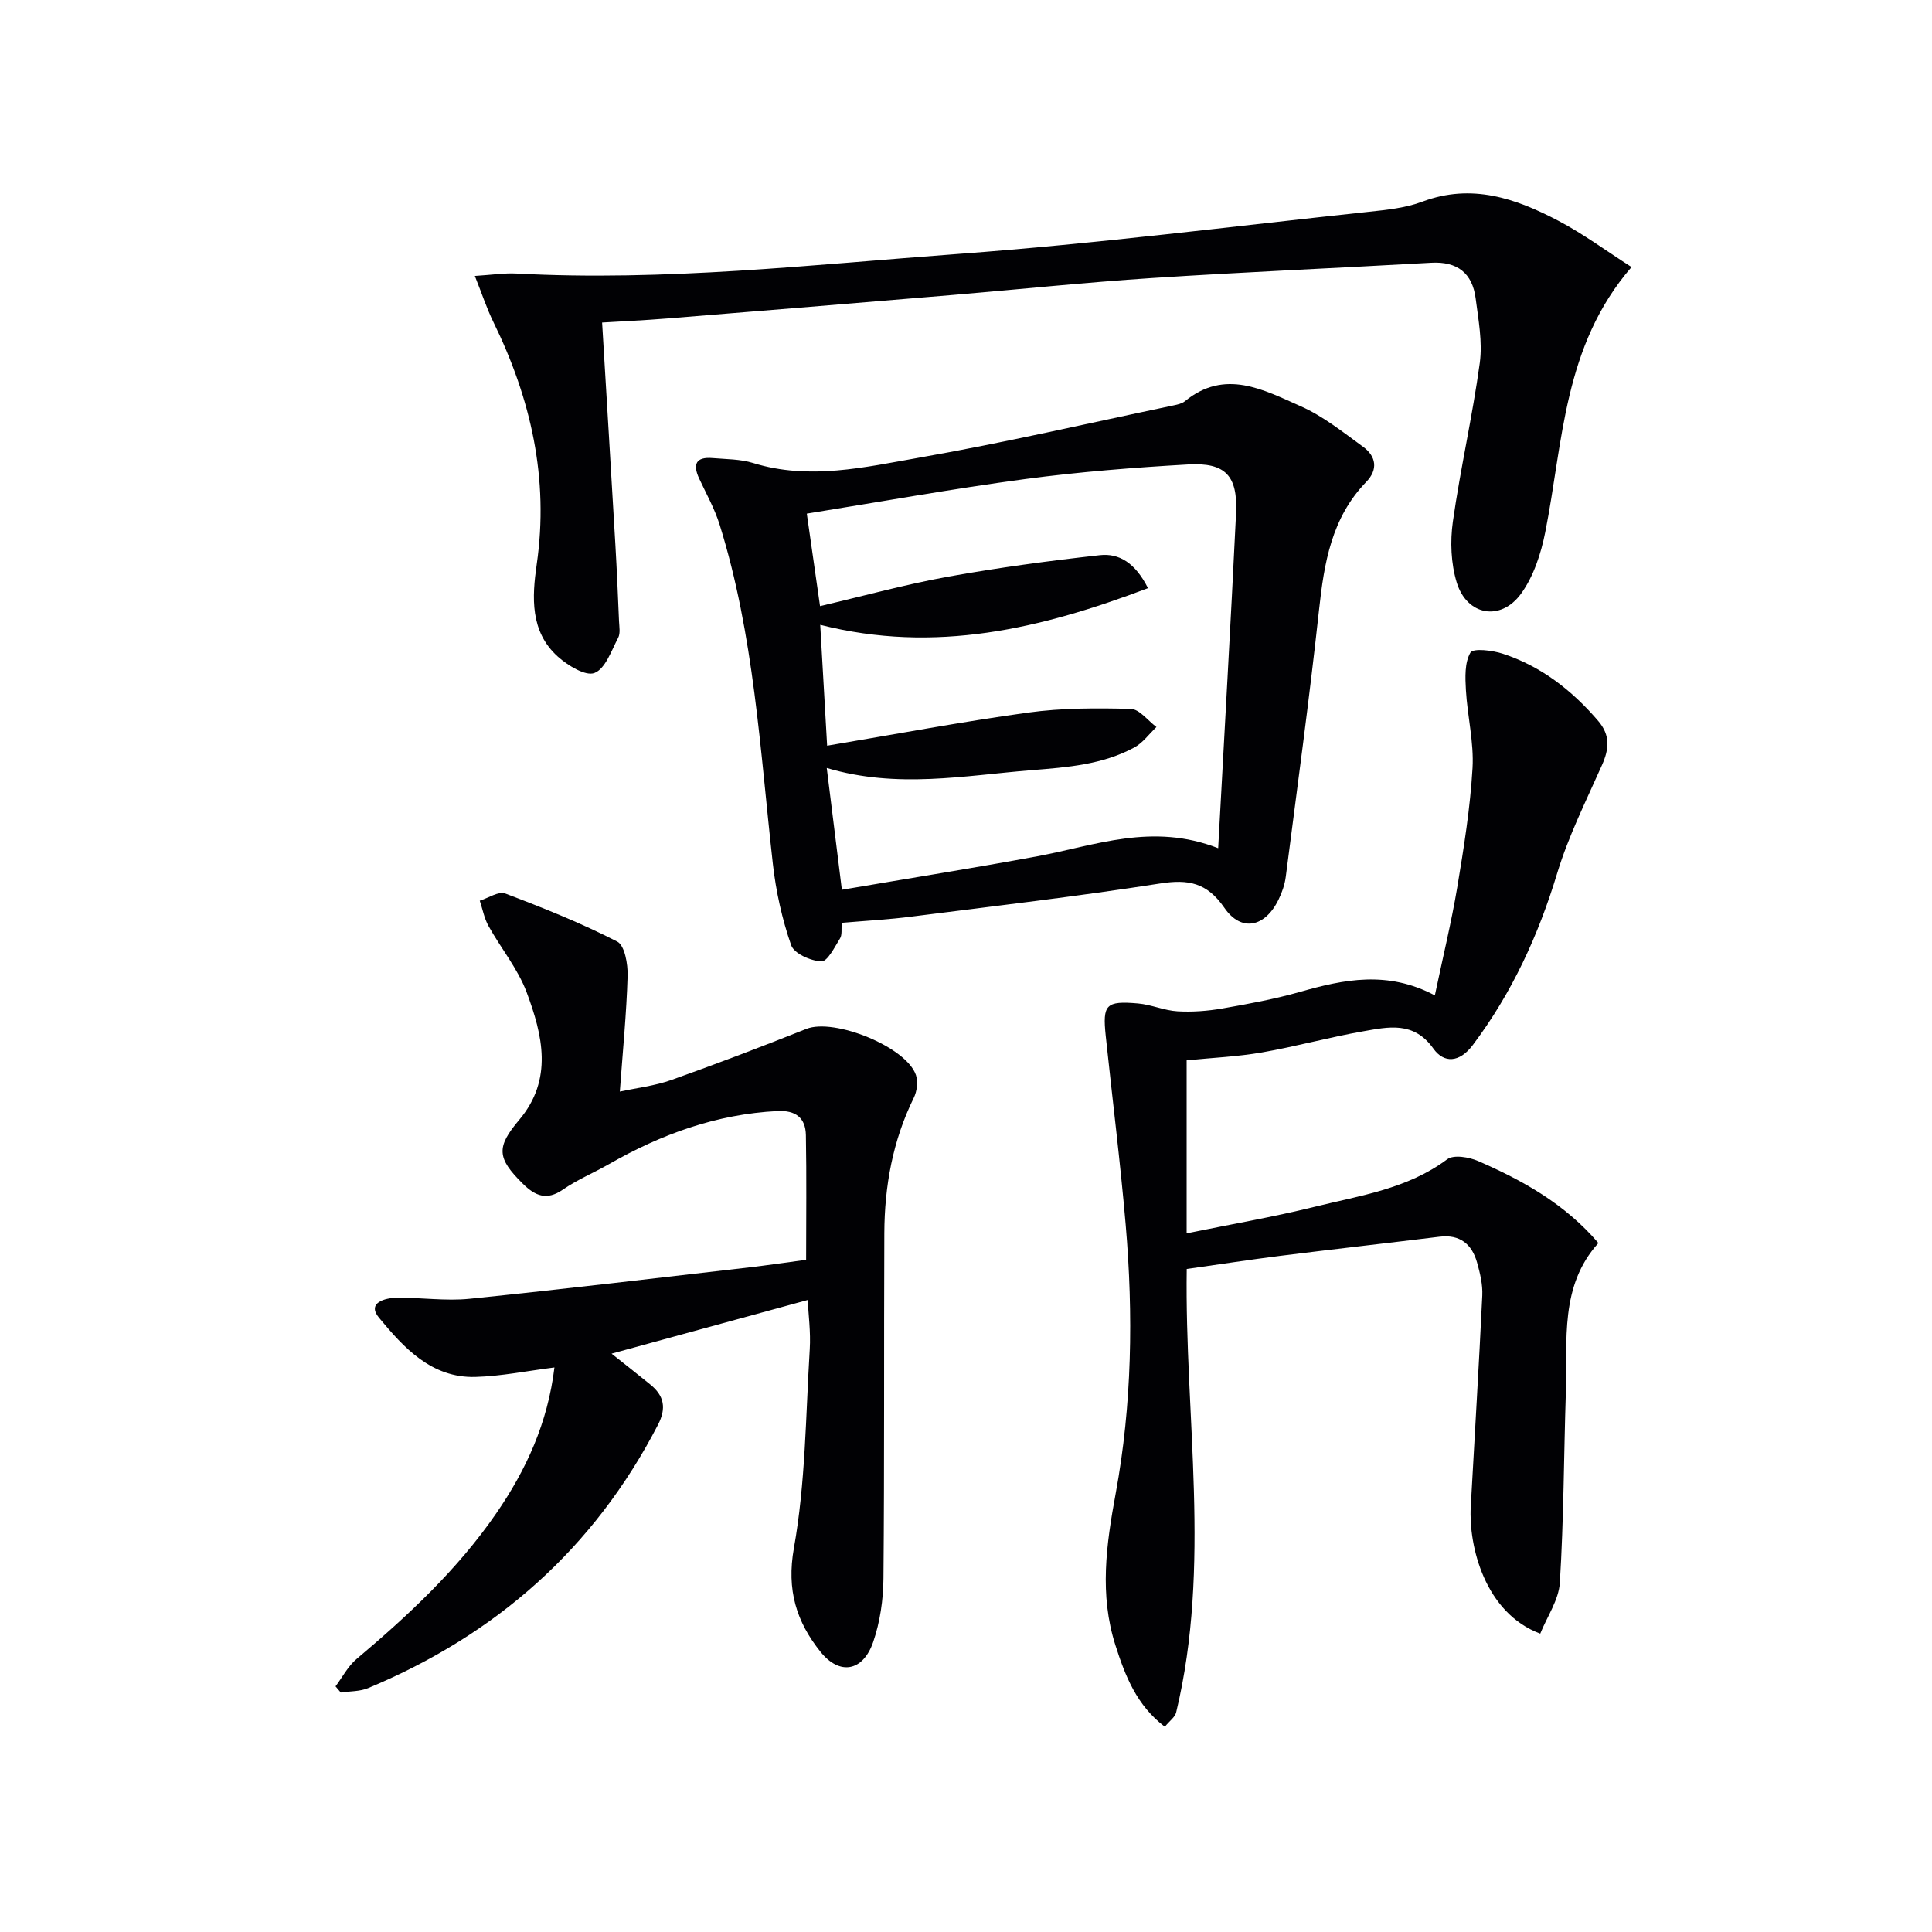
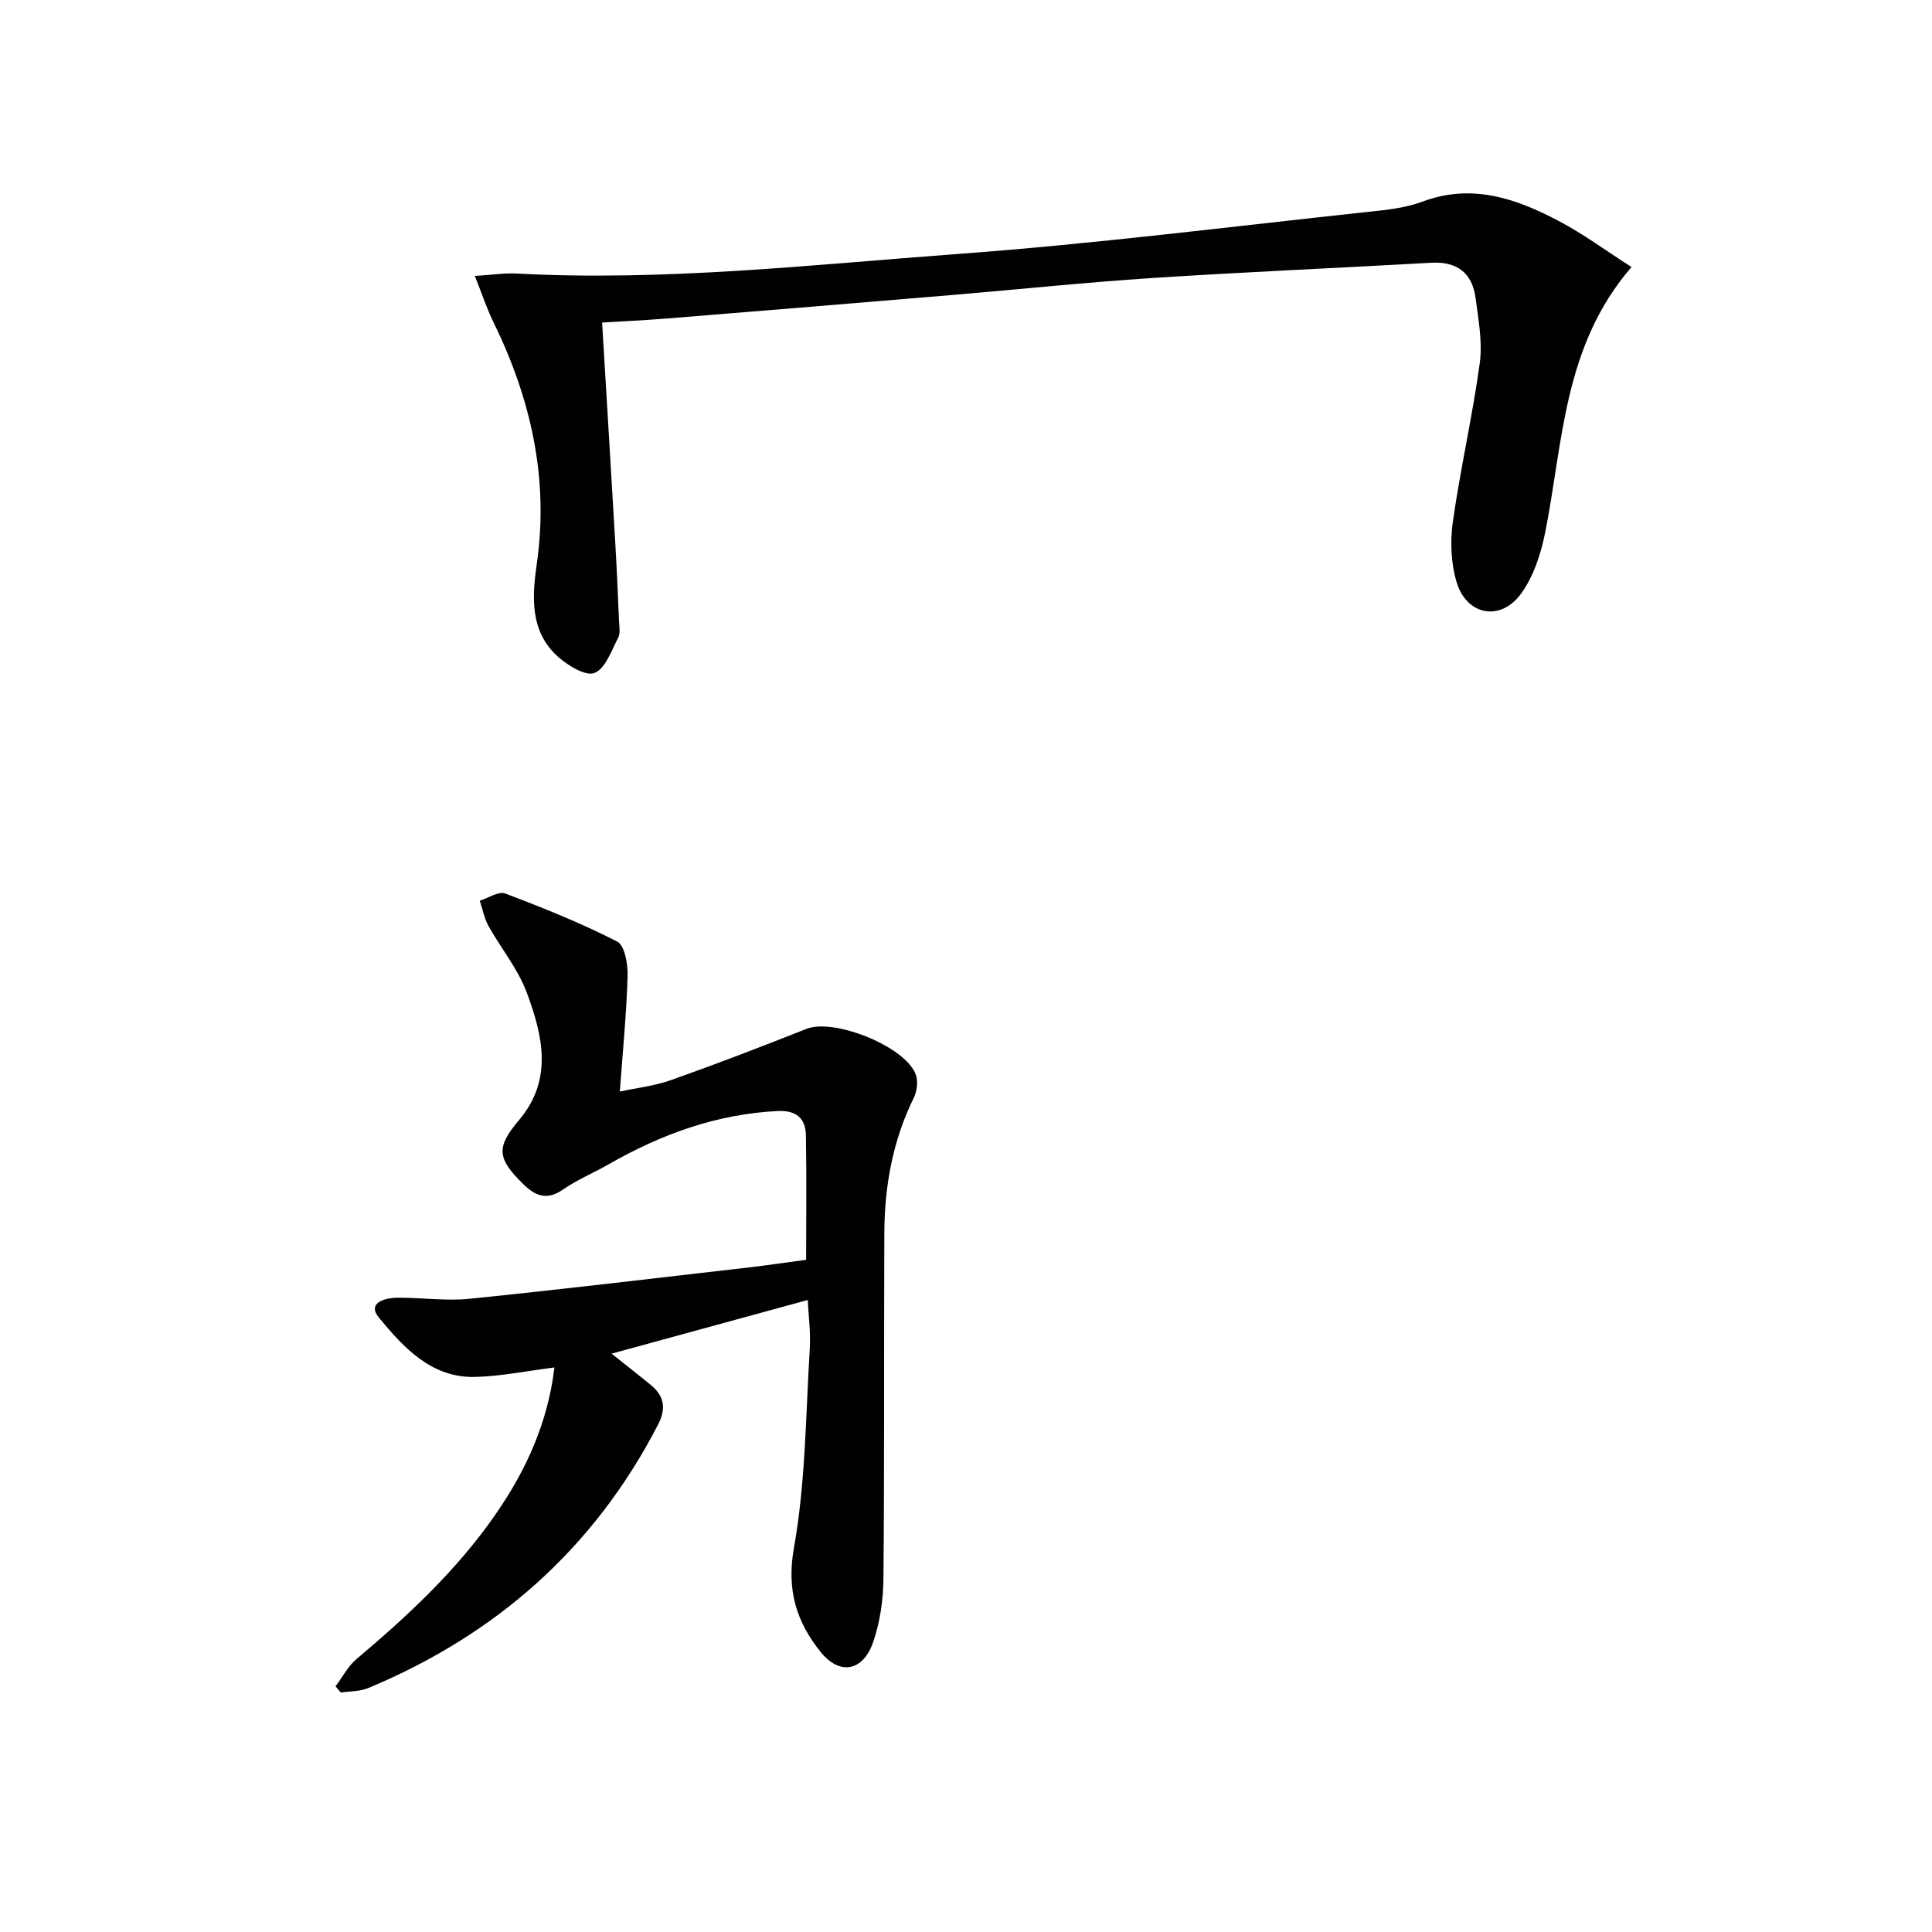
<svg xmlns="http://www.w3.org/2000/svg" enable-background="new 0 0 400 400" viewBox="0 0 400 400">
  <g fill="#010104">
-     <path d="m245.7 262.73c-.45 30.61 5.14 61.38-2.19 91.81-.24.98-1.35 1.74-2.35 2.96-5.84-4.42-8.21-10.56-10.22-16.86-3.35-10.47-1.91-20.82.05-31.43 3.39-18.38 3.66-37.04 2.07-55.66-1.12-13.05-2.76-26.06-4.13-39.09-.68-6.49.03-7.28 6.67-6.71 2.76.24 5.44 1.47 8.19 1.63 3.08.18 6.25-.06 9.3-.59 5.39-.94 10.8-1.94 16.06-3.43 9.12-2.6 18.13-4.46 27.92.72 1.66-7.91 3.42-15.1 4.64-22.38 1.36-8.18 2.68-16.41 3.16-24.67.31-5.34-1.06-10.76-1.37-16.16-.15-2.62-.28-5.69.94-7.76.56-.95 4.56-.47 6.71.24 7.94 2.6 14.31 7.58 19.73 13.9 2.57 3 2.27 5.84.78 9.18-3.28 7.39-6.94 14.69-9.27 22.39-3.9 12.87-9.37 24.77-17.46 35.54-2.78 3.7-5.99 3.8-8.17.73-4.09-5.74-9.37-4.47-14.59-3.56-7.02 1.23-13.92 3.15-20.94 4.37-5.02.87-10.16 1.09-15.55 1.63v35.82c9.09-1.86 17.88-3.37 26.51-5.5 9.44-2.33 19.23-3.71 27.43-9.83 1.35-1.01 4.55-.46 6.46.38 9.19 4.01 17.9 8.83 24.85 16.96-8.05 8.89-6.4 20.12-6.74 30.91-.42 13.13-.43 26.28-1.24 39.38-.22 3.61-2.66 7.08-4.06 10.58-11.49-4.29-14.83-18.15-14.39-26.22.8-14.6 1.7-29.19 2.39-43.79.11-2.26-.46-4.62-1.08-6.83-1.08-3.82-3.55-5.86-7.78-5.34-11.02 1.35-22.05 2.59-33.07 3.97-6.25.79-12.47 1.75-19.26 2.71z" />
-     <path d="m174.28 191.06c-.12 1.32.1 2.48-.35 3.21-1.12 1.8-2.61 4.82-3.86 4.77-2.21-.08-5.67-1.61-6.27-3.35-1.88-5.41-3.15-11.14-3.79-16.85-2.65-23.58-3.88-47.37-11.02-70.22-1.03-3.3-2.76-6.38-4.23-9.53-1.38-2.96-.69-4.54 2.77-4.25 2.81.24 5.74.2 8.39 1.02 11.65 3.61 23.14.87 34.47-1.12 17.62-3.09 35.08-7.14 52.6-10.81.8-.17 1.71-.36 2.32-.85 8.3-6.8 16.3-2.37 23.99 1.03 4.64 2.05 8.76 5.37 12.91 8.39 2.72 1.98 3.14 4.71.66 7.27-7.19 7.42-8.72 16.75-9.78 26.51-2 18.46-4.52 36.86-6.89 55.28-.21 1.61-.78 3.24-1.5 4.71-2.77 5.69-7.69 6.79-11.2 1.69-3.61-5.23-7.45-5.96-13.32-5.04-17.06 2.66-34.22 4.67-51.36 6.84-4.75.62-9.55.87-14.54 1.3zm77.93-15.45c1.29-23.88 2.61-46.59 3.7-69.3.38-7.83-2.19-10.59-9.91-10.15-11.26.64-22.54 1.53-33.72 3.02-15.04 2.01-29.98 4.71-45.24 7.16.84 5.88 1.75 12.24 2.74 19.15 9.11-2.13 17.73-4.51 26.48-6.09 10.42-1.88 20.94-3.29 31.46-4.46 3.98-.44 7.33 1.6 9.96 6.83-22.15 8.39-44.01 13.64-67.86 7.59.47 8.13.95 16.54 1.43 25.03 14.17-2.38 27.85-4.96 41.63-6.86 6.99-.96 14.16-.95 21.23-.76 1.81.05 3.55 2.44 5.32 3.75-1.52 1.44-2.81 3.28-4.59 4.24-6.58 3.55-13.82 4.1-21.17 4.69-14.01 1.12-27.95 3.88-42.5-.45 1.07 8.61 2.07 16.68 3.13 25.22 14-2.39 27.27-4.49 40.48-6.94 12.03-2.24 23.8-6.99 37.43-1.67z" />
    <path d="m167.23 269.15c-13.65 3.73-26.85 7.34-40.61 11.11 2.76 2.2 5.43 4.28 8.04 6.41 2.84 2.31 3.35 4.87 1.57 8.31-13.25 25.63-33.53 43.48-60 54.52-1.72.72-3.77.63-5.67.92-.36-.43-.73-.85-1.09-1.28 1.43-1.9 2.56-4.15 4.33-5.64 10.73-9.05 20.95-18.56 28.95-30.19 6.19-8.99 10.65-18.7 12.04-30.19-5.66.71-11 1.81-16.36 1.96-9.11.25-14.85-6.08-19.97-12.27-2.54-3.07 1.21-4.1 3.76-4.13 4.99-.05 10.04.72 14.98.22 19.33-1.97 38.61-4.28 57.91-6.5 3.79-.44 7.57-1.01 11.79-1.57 0-8.63.11-17.22-.05-25.81-.07-3.58-2.1-5.19-5.91-4.99-12.59.64-24.02 4.79-34.84 10.98-3.16 1.81-6.59 3.23-9.57 5.29-3.36 2.33-5.77 1.26-8.27-1.21-5.41-5.33-5.53-7.59-.77-13.23 7.08-8.38 4.84-17.58 1.55-26.41-1.82-4.88-5.34-9.12-7.91-13.75-.88-1.58-1.21-3.47-1.8-5.22 1.78-.55 3.9-2.01 5.27-1.49 7.87 2.98 15.71 6.12 23.18 9.95 1.57.8 2.23 4.69 2.16 7.12-.23 7.76-1 15.51-1.61 23.94 3.48-.76 7.23-1.18 10.69-2.41 9.38-3.33 18.68-6.89 27.93-10.57 5.75-2.29 20.71 3.71 22.69 9.57.46 1.38.21 3.36-.45 4.7-4.36 8.86-6.06 18.28-6.1 28.03-.1 23.83.03 47.66-.18 71.49-.04 4.41-.7 9.01-2.13 13.16-2.1 6.09-6.94 6.98-10.92 2-4.93-6.17-7.05-12.73-5.49-21.46 2.41-13.49 2.44-27.41 3.28-41.16.22-3.58-.28-7.21-.42-10.2z" />
    <path d="m98.31 57.13c3.66-.23 6.14-.63 8.59-.5 30.69 1.65 61.17-1.82 91.66-4.07 28.31-2.09 56.5-5.68 84.74-8.7 3.78-.4 7.71-.8 11.22-2.12 10.2-3.82 19.32-.66 28.12 3.97 5.2 2.73 9.97 6.27 15.15 9.58-14.16 16.38-14.14 36.22-17.87 54.92-.88 4.42-2.4 9.11-4.99 12.69-4.23 5.83-11.25 4.55-13.34-2.33-1.19-3.93-1.37-8.47-.79-12.57 1.56-10.99 4.07-21.84 5.57-32.84.59-4.34-.28-8.93-.85-13.36-.67-5.24-3.79-7.71-9.21-7.4-19.25 1.09-38.52 1.91-57.76 3.16-13.76.9-27.47 2.34-41.21 3.5-19.7 1.65-39.4 3.28-59.11 4.87-4.93.4-9.87.62-13.57.85.95 15.78 1.86 30.82 2.74 45.87.31 5.31.54 10.62.76 15.94.05 1.16.31 2.53-.18 3.46-1.4 2.66-2.64 6.4-4.9 7.28-1.84.72-5.52-1.54-7.58-3.38-5.79-5.19-5.35-12.36-4.38-19.1 2.57-17.8-1.21-34.31-8.98-50.2-1.35-2.76-2.31-5.71-3.83-9.52z" />
  </g>
</svg>